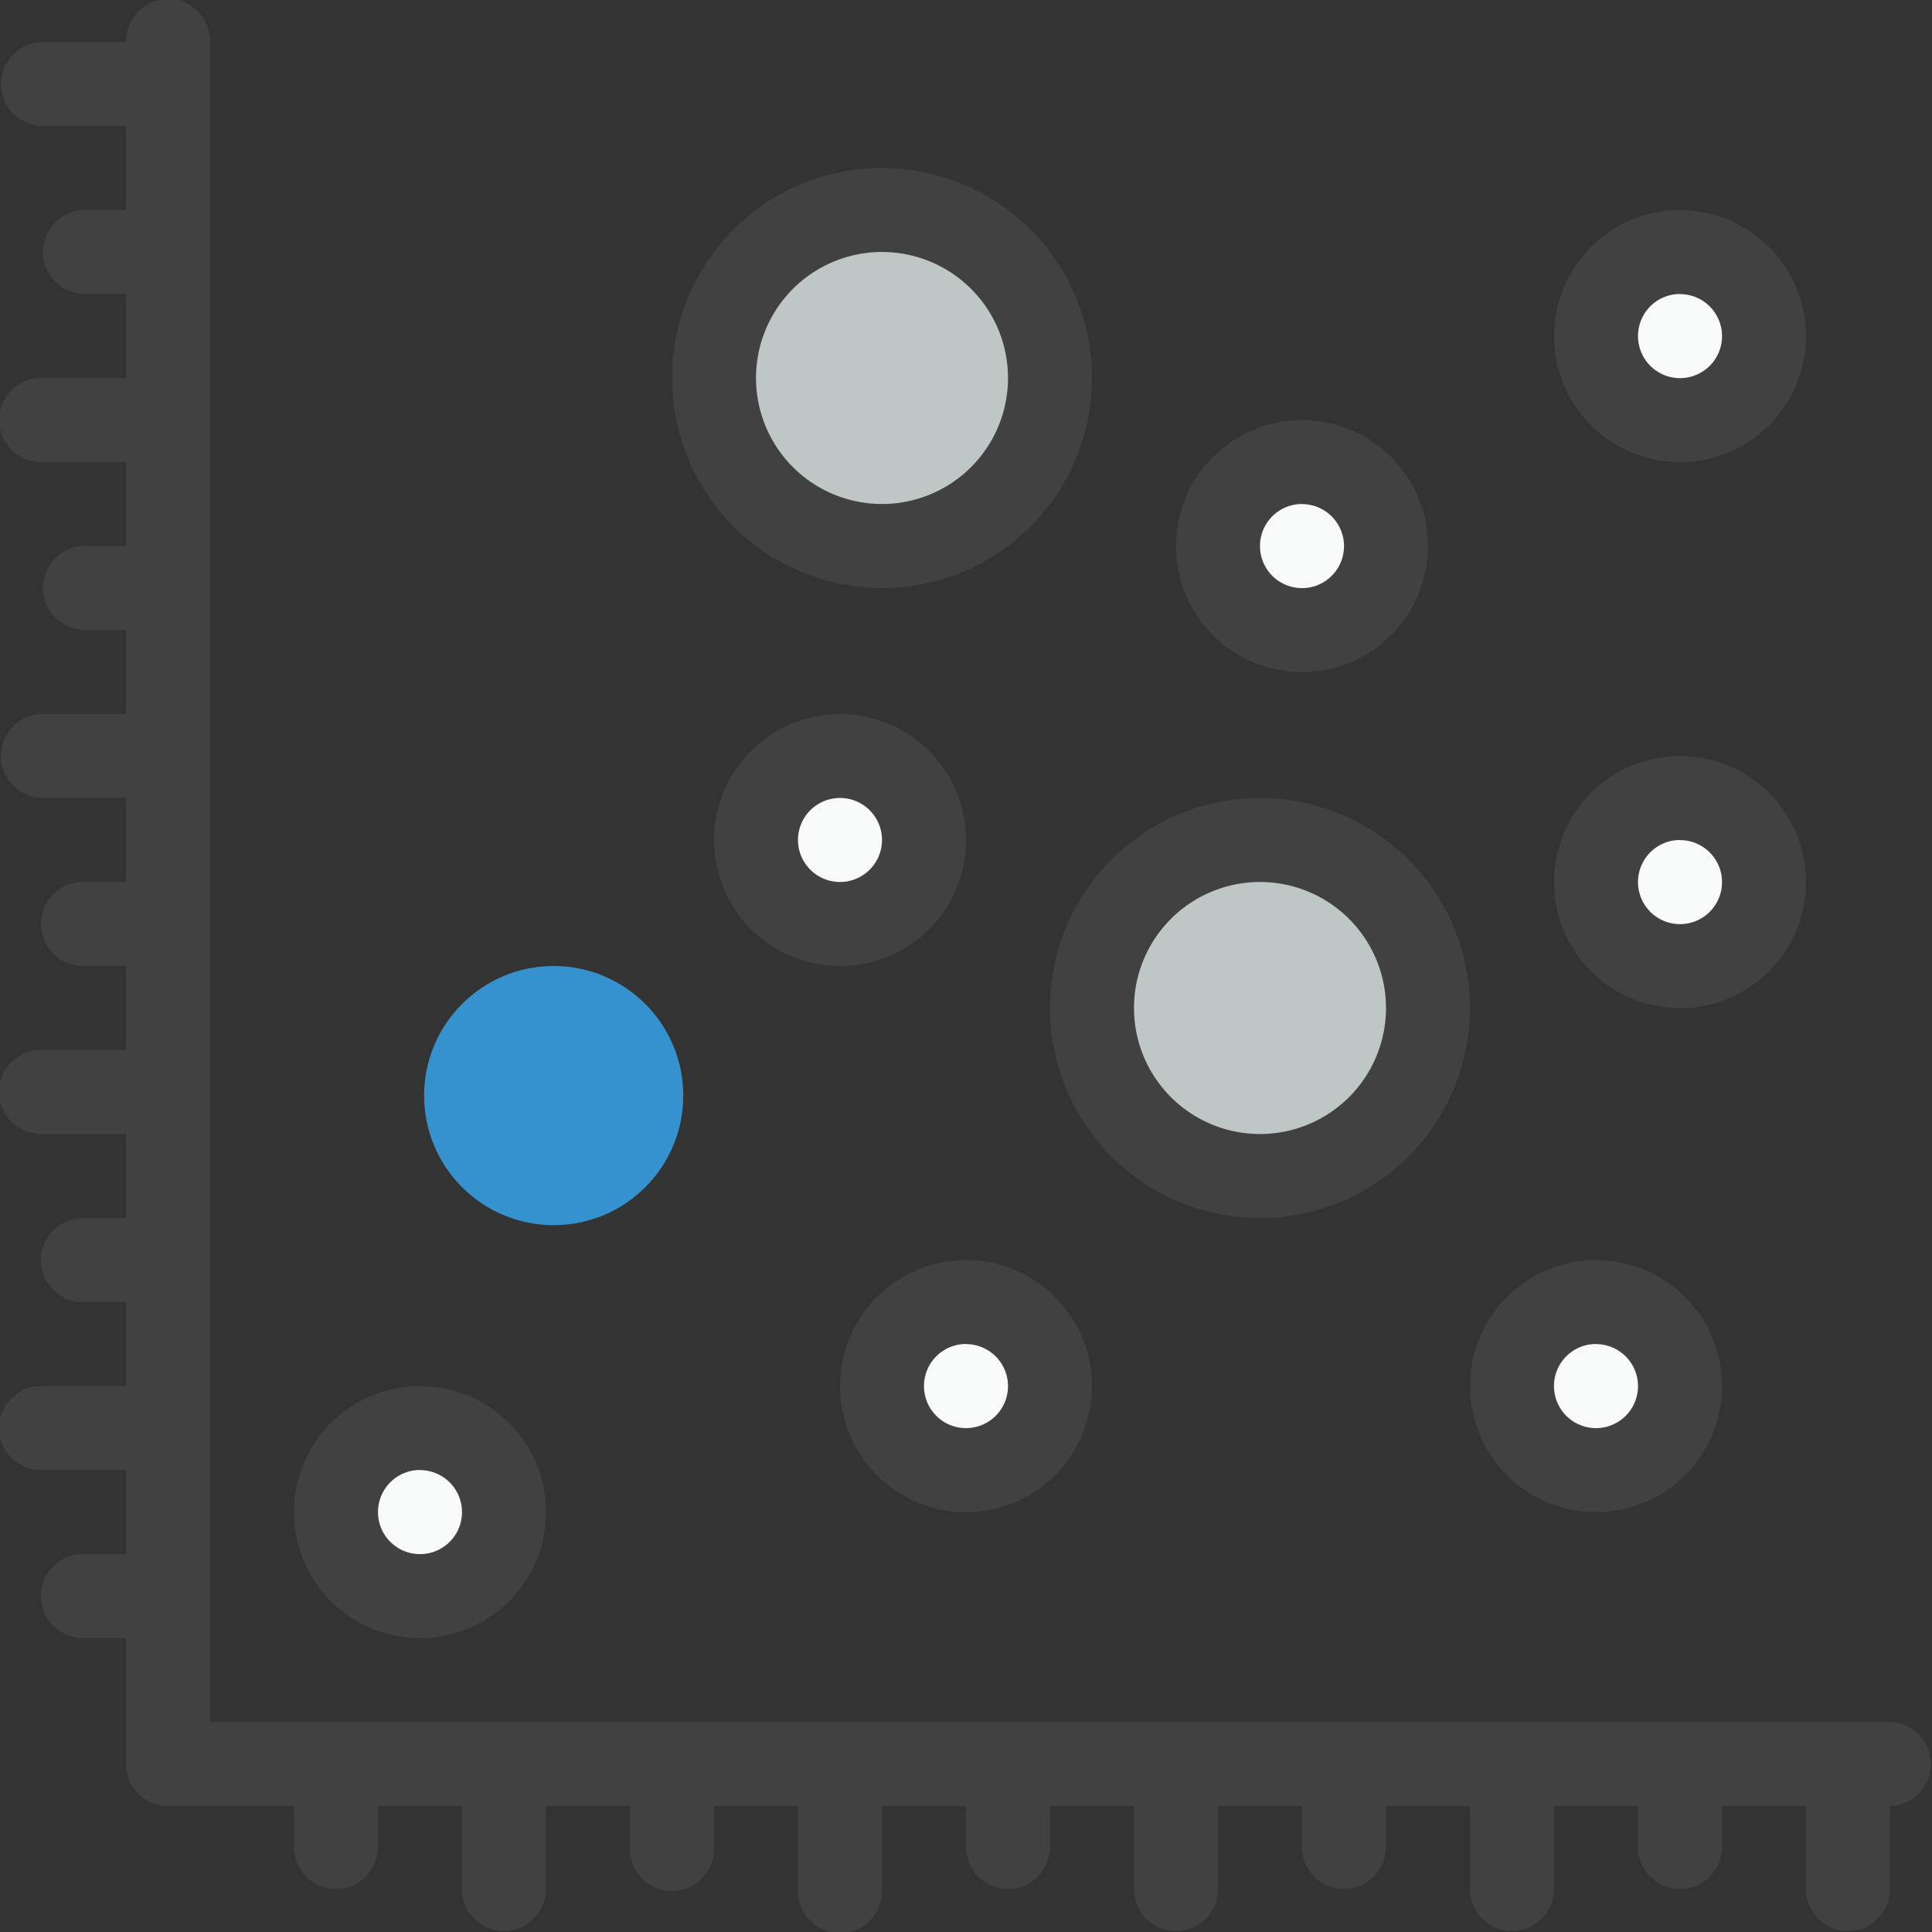
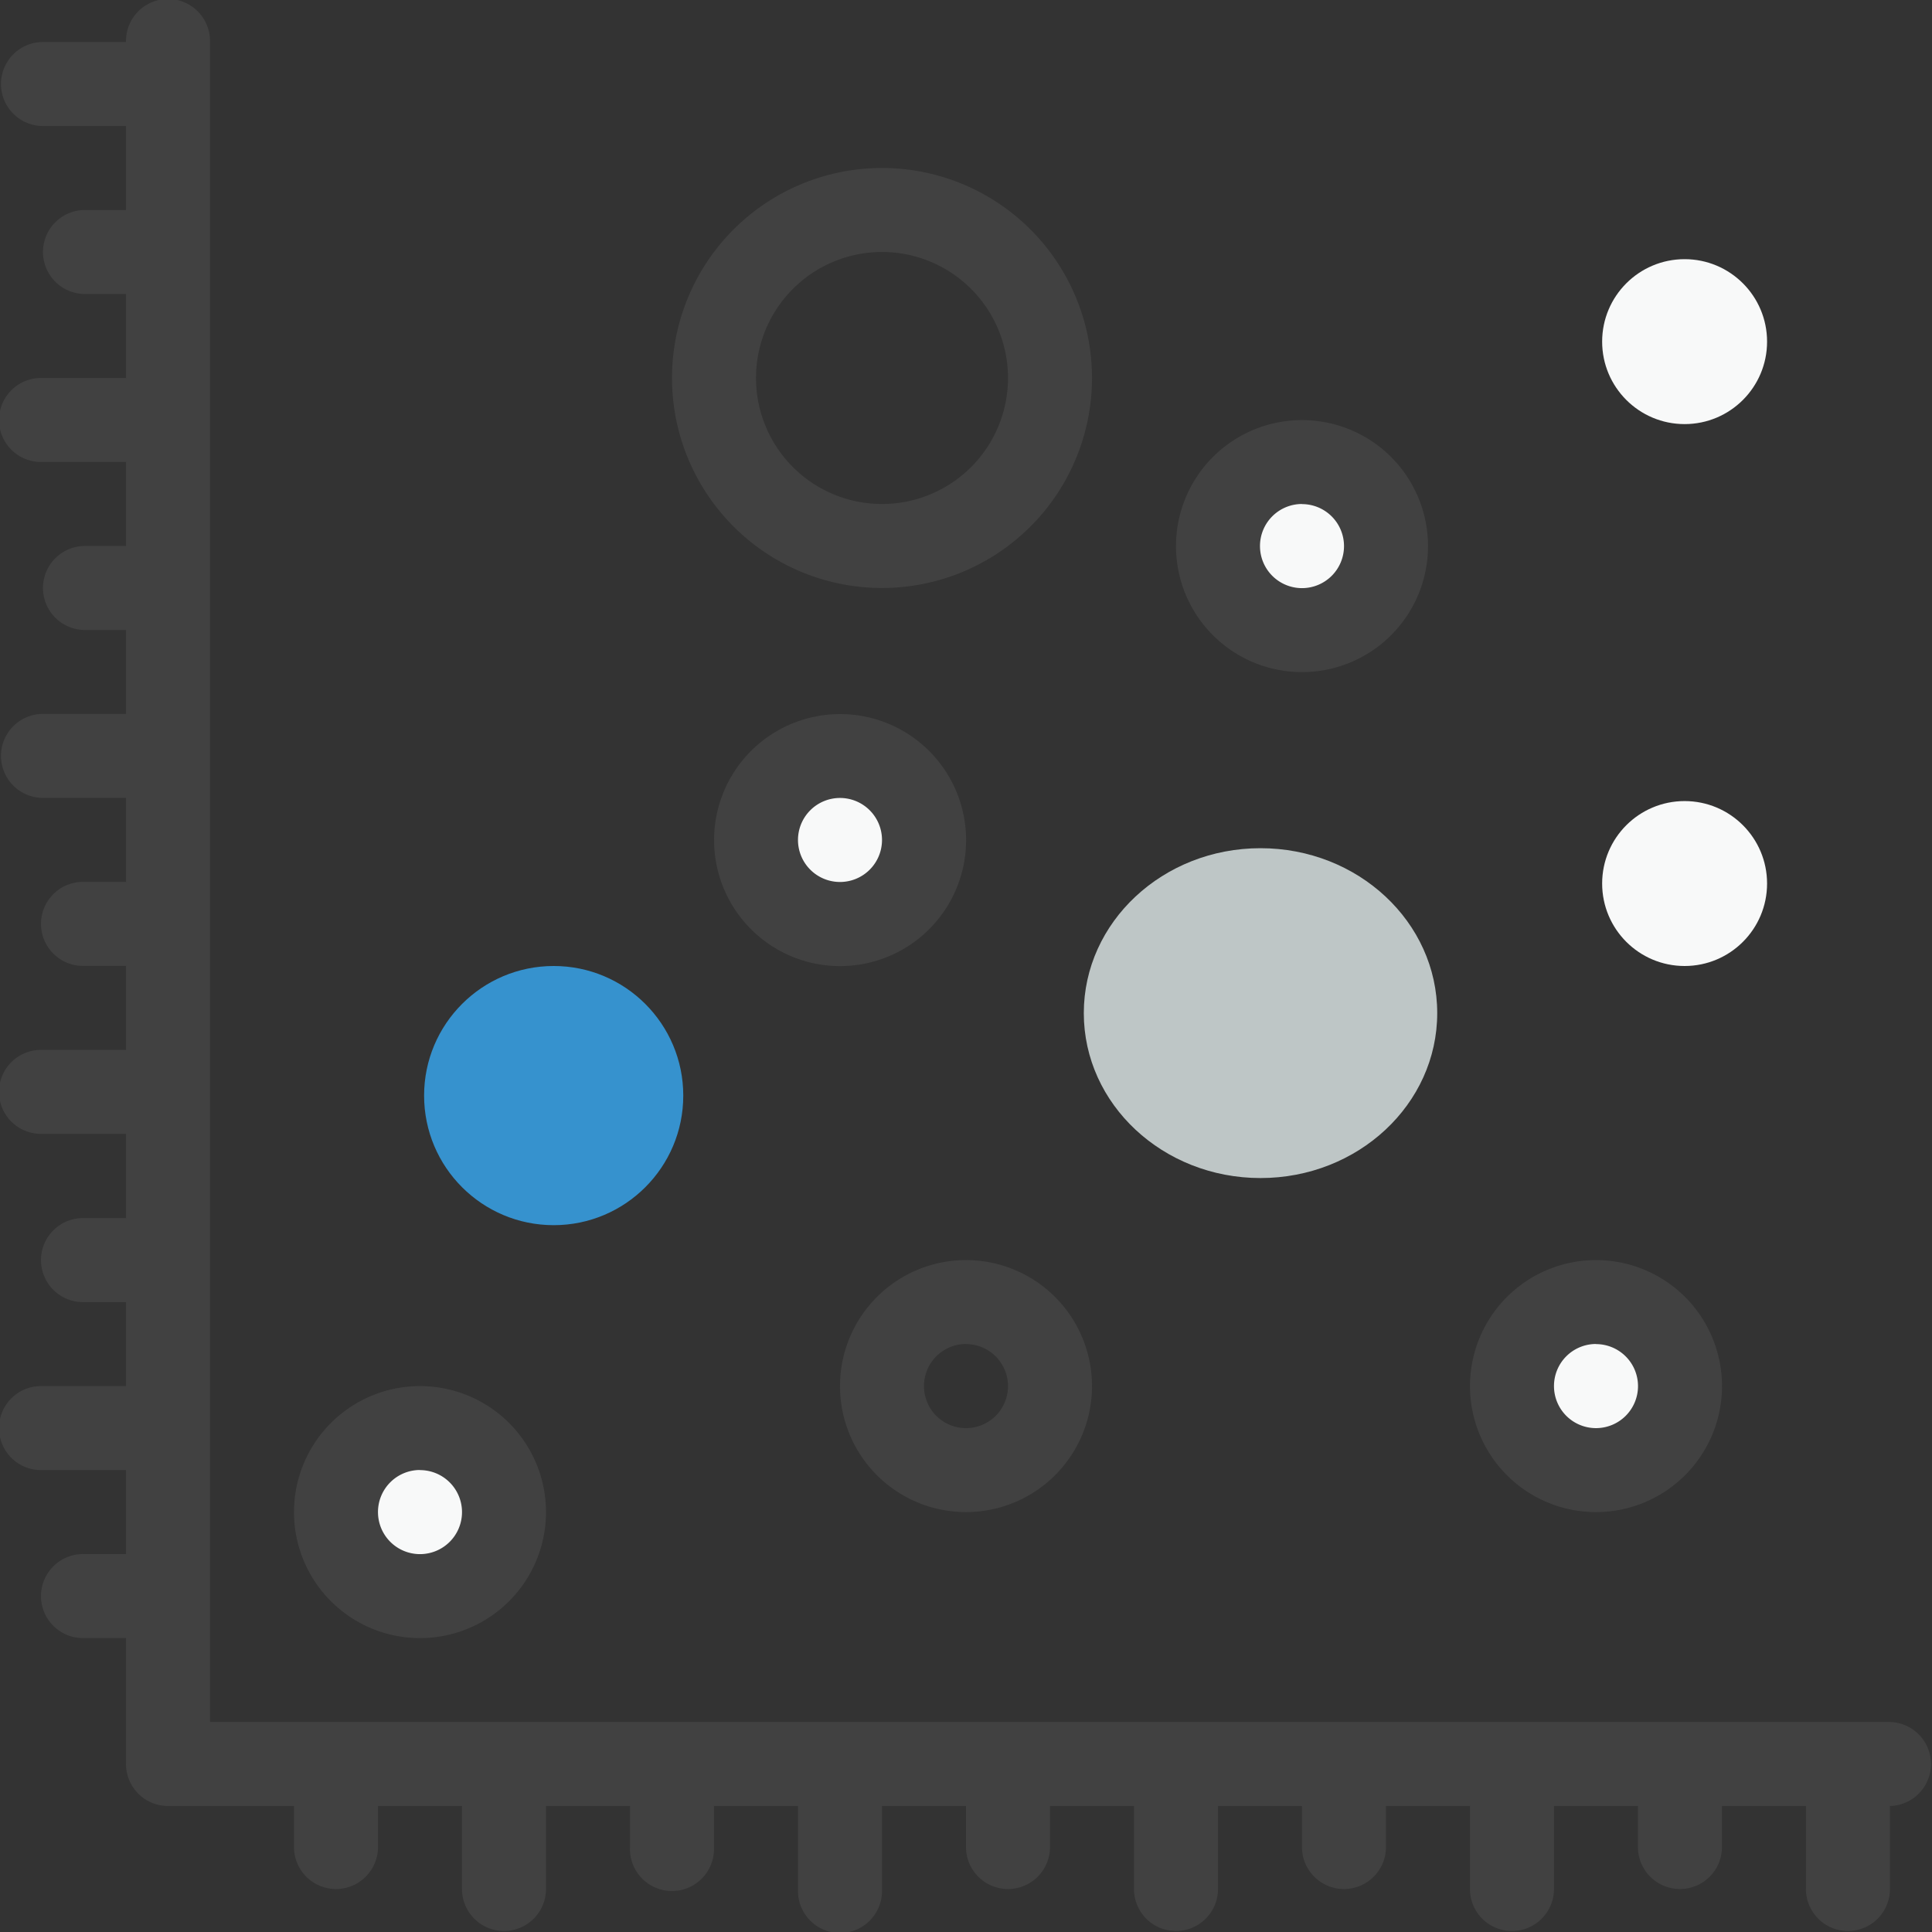
<svg xmlns="http://www.w3.org/2000/svg" width="82" height="82" viewBox="0 0 82 82">
  <rect x="0" y="0" width="82" height="82" fill="#333333" stroke="none" />
  <g id="Graph_Circle" data-name="Graph Circle" transform="translate(-1 -1)">
-     <ellipse id="Ellipse_20" data-name="Ellipse 20" cx="7.5" cy="7" rx="7.5" ry="7" transform="translate(31 10)" fill="#bec6c6" />
    <ellipse id="Ellipse_21" data-name="Ellipse 21" cx="7.5" cy="7" rx="7.5" ry="7" transform="translate(47 37)" fill="#bec6c6" />
    <circle id="Ellipse_22" data-name="Ellipse 22" cx="3.5" cy="3.5" r="3.5" transform="translate(15 62)" fill="#f8f9f9" />
-     <ellipse id="Ellipse_23" data-name="Ellipse 23" cx="4" cy="3.5" rx="4" ry="3.5" transform="translate(38 56)" fill="#f8f9f9" />
    <circle id="Ellipse_24" data-name="Ellipse 24" cx="3.5" cy="3.5" r="3.5" transform="translate(69 35)" fill="#f8f9f9" />
    <circle id="Ellipse_25" data-name="Ellipse 25" cx="3.5" cy="3.5" r="3.5" transform="translate(33 33)" fill="#f8f9f9" />
    <circle id="Ellipse_26" data-name="Ellipse 26" cx="3.5" cy="3.5" r="3.5" transform="translate(53 21)" fill="#f8f9f9" />
    <circle id="Ellipse_27" data-name="Ellipse 27" cx="3.5" cy="3.5" r="3.5" transform="translate(69 12)" fill="#f8f9f9" />
    <circle id="Ellipse_28" data-name="Ellipse 28" cx="3.5" cy="3.5" r="3.5" transform="translate(65 56)" fill="#f8f9f9" />
    <path id="Path_243" data-name="Path 243" d="M81.217,74.087H9.913V2.783a1.783,1.783,0,1,0-3.565,0H2.783a1.783,1.783,0,0,0,0,3.565H6.348V9.913H4.565a1.783,1.783,0,0,0,0,3.565H6.348v3.565H2.783a1.783,1.783,0,1,0,0,3.565H6.348v3.565H4.565a1.783,1.783,0,0,0,0,3.565H6.348V31.3H2.783a1.783,1.783,0,0,0,0,3.565H6.348v3.565H4.565a1.783,1.783,0,1,0,0,3.565H6.348v3.565H2.783a1.783,1.783,0,1,0,0,3.565H6.348V52.7H4.565a1.783,1.783,0,1,0,0,3.565H6.348v3.565H2.783a1.783,1.783,0,1,0,0,3.565H6.348v3.565H4.565a1.783,1.783,0,1,0,0,3.565H6.348V75.87A1.783,1.783,0,0,0,8.13,77.652h5.348v1.783a1.783,1.783,0,0,0,3.565,0V77.652h3.565v3.565a1.783,1.783,0,0,0,3.565,0V77.652h3.565v1.783a1.783,1.783,0,1,0,3.565,0V77.652H34.87v3.565a1.783,1.783,0,1,0,3.565,0V77.652H42v1.783a1.783,1.783,0,0,0,3.565,0V77.652H49.13v3.565a1.783,1.783,0,0,0,3.565,0V77.652h3.565v1.783a1.783,1.783,0,0,0,3.565,0V77.652h3.565v3.565a1.783,1.783,0,0,0,3.565,0V77.652h3.565v1.783a1.783,1.783,0,0,0,3.565,0V77.652h3.565v3.565a1.783,1.783,0,0,0,3.565,0V77.652a1.783,1.783,0,0,0,0-3.565Z" transform="translate(0 0)" fill="#414141" />
    <path id="Path_244" data-name="Path 244" d="M13.348,44.7A5.348,5.348,0,1,0,8,39.348,5.348,5.348,0,0,0,13.348,44.7Zm0-7.13a1.783,1.783,0,1,1-1.783,1.783A1.783,1.783,0,0,1,13.348,37.565Z" transform="translate(5.478 25.826)" fill="#414141" />
    <path id="Path_245" data-name="Path 245" d="M26.348,41.7A5.348,5.348,0,1,0,21,36.348,5.348,5.348,0,0,0,26.348,41.7Zm0-7.13a1.783,1.783,0,1,1-1.783,1.783A1.783,1.783,0,0,1,26.348,34.565Z" transform="translate(15.652 23.478)" fill="#414141" />
-     <path id="Path_246" data-name="Path 246" d="M43.348,29.7A5.348,5.348,0,1,0,38,24.348,5.348,5.348,0,0,0,43.348,29.7Zm0-7.13a1.783,1.783,0,1,1-1.783,1.783A1.783,1.783,0,0,1,43.348,22.565Z" transform="translate(28.957 14.087)" fill="#414141" />
    <path id="Path_247" data-name="Path 247" d="M28.7,23.348A5.348,5.348,0,1,0,23.348,28.7,5.348,5.348,0,0,0,28.7,23.348ZM23.348,25.13a1.783,1.783,0,1,1,1.783-1.783A1.783,1.783,0,0,1,23.348,25.13Z" transform="translate(13.304 13.304)" fill="#414141" />
    <path id="Path_248" data-name="Path 248" d="M34.348,21.7A5.348,5.348,0,1,0,29,16.348,5.348,5.348,0,0,0,34.348,21.7Zm0-7.13a1.783,1.783,0,1,1-1.783,1.783A1.783,1.783,0,0,1,34.348,14.565Z" transform="translate(21.913 7.826)" fill="#414141" />
    <path id="Path_249" data-name="Path 249" d="M25.913,22.826A8.913,8.913,0,1,0,17,13.913a8.913,8.913,0,0,0,8.913,8.913Zm0-14.261a5.348,5.348,0,1,1-5.348,5.348A5.348,5.348,0,0,1,25.913,8.565Z" transform="translate(12.522 3.13)" fill="#414141" />
-     <path id="Path_250" data-name="Path 250" d="M43.348,16.7A5.348,5.348,0,1,0,38,11.348,5.348,5.348,0,0,0,43.348,16.7Zm0-7.13a1.783,1.783,0,1,1-1.783,1.783A1.783,1.783,0,0,1,43.348,9.565Z" transform="translate(28.957 3.913)" fill="#414141" />
-     <path id="Path_251" data-name="Path 251" d="M34.913,37.826A8.913,8.913,0,1,0,26,28.913,8.913,8.913,0,0,0,34.913,37.826Zm0-14.261a5.348,5.348,0,1,1-5.348,5.348,5.348,5.348,0,0,1,5.348-5.348Z" transform="translate(19.565 14.87)" fill="#414141" />
    <path id="Path_252" data-name="Path 252" d="M41.348,41.7A5.348,5.348,0,1,0,36,36.348,5.348,5.348,0,0,0,41.348,41.7Zm0-7.13a1.783,1.783,0,1,1-1.783,1.783A1.783,1.783,0,0,1,41.348,34.565Z" transform="translate(27.391 23.478)" fill="#414141" />
    <circle id="Ellipse_29" data-name="Ellipse 29" cx="5.5" cy="5.5" r="5.5" transform="translate(19 42)" fill="#3692ce" />
  </g>
</svg>